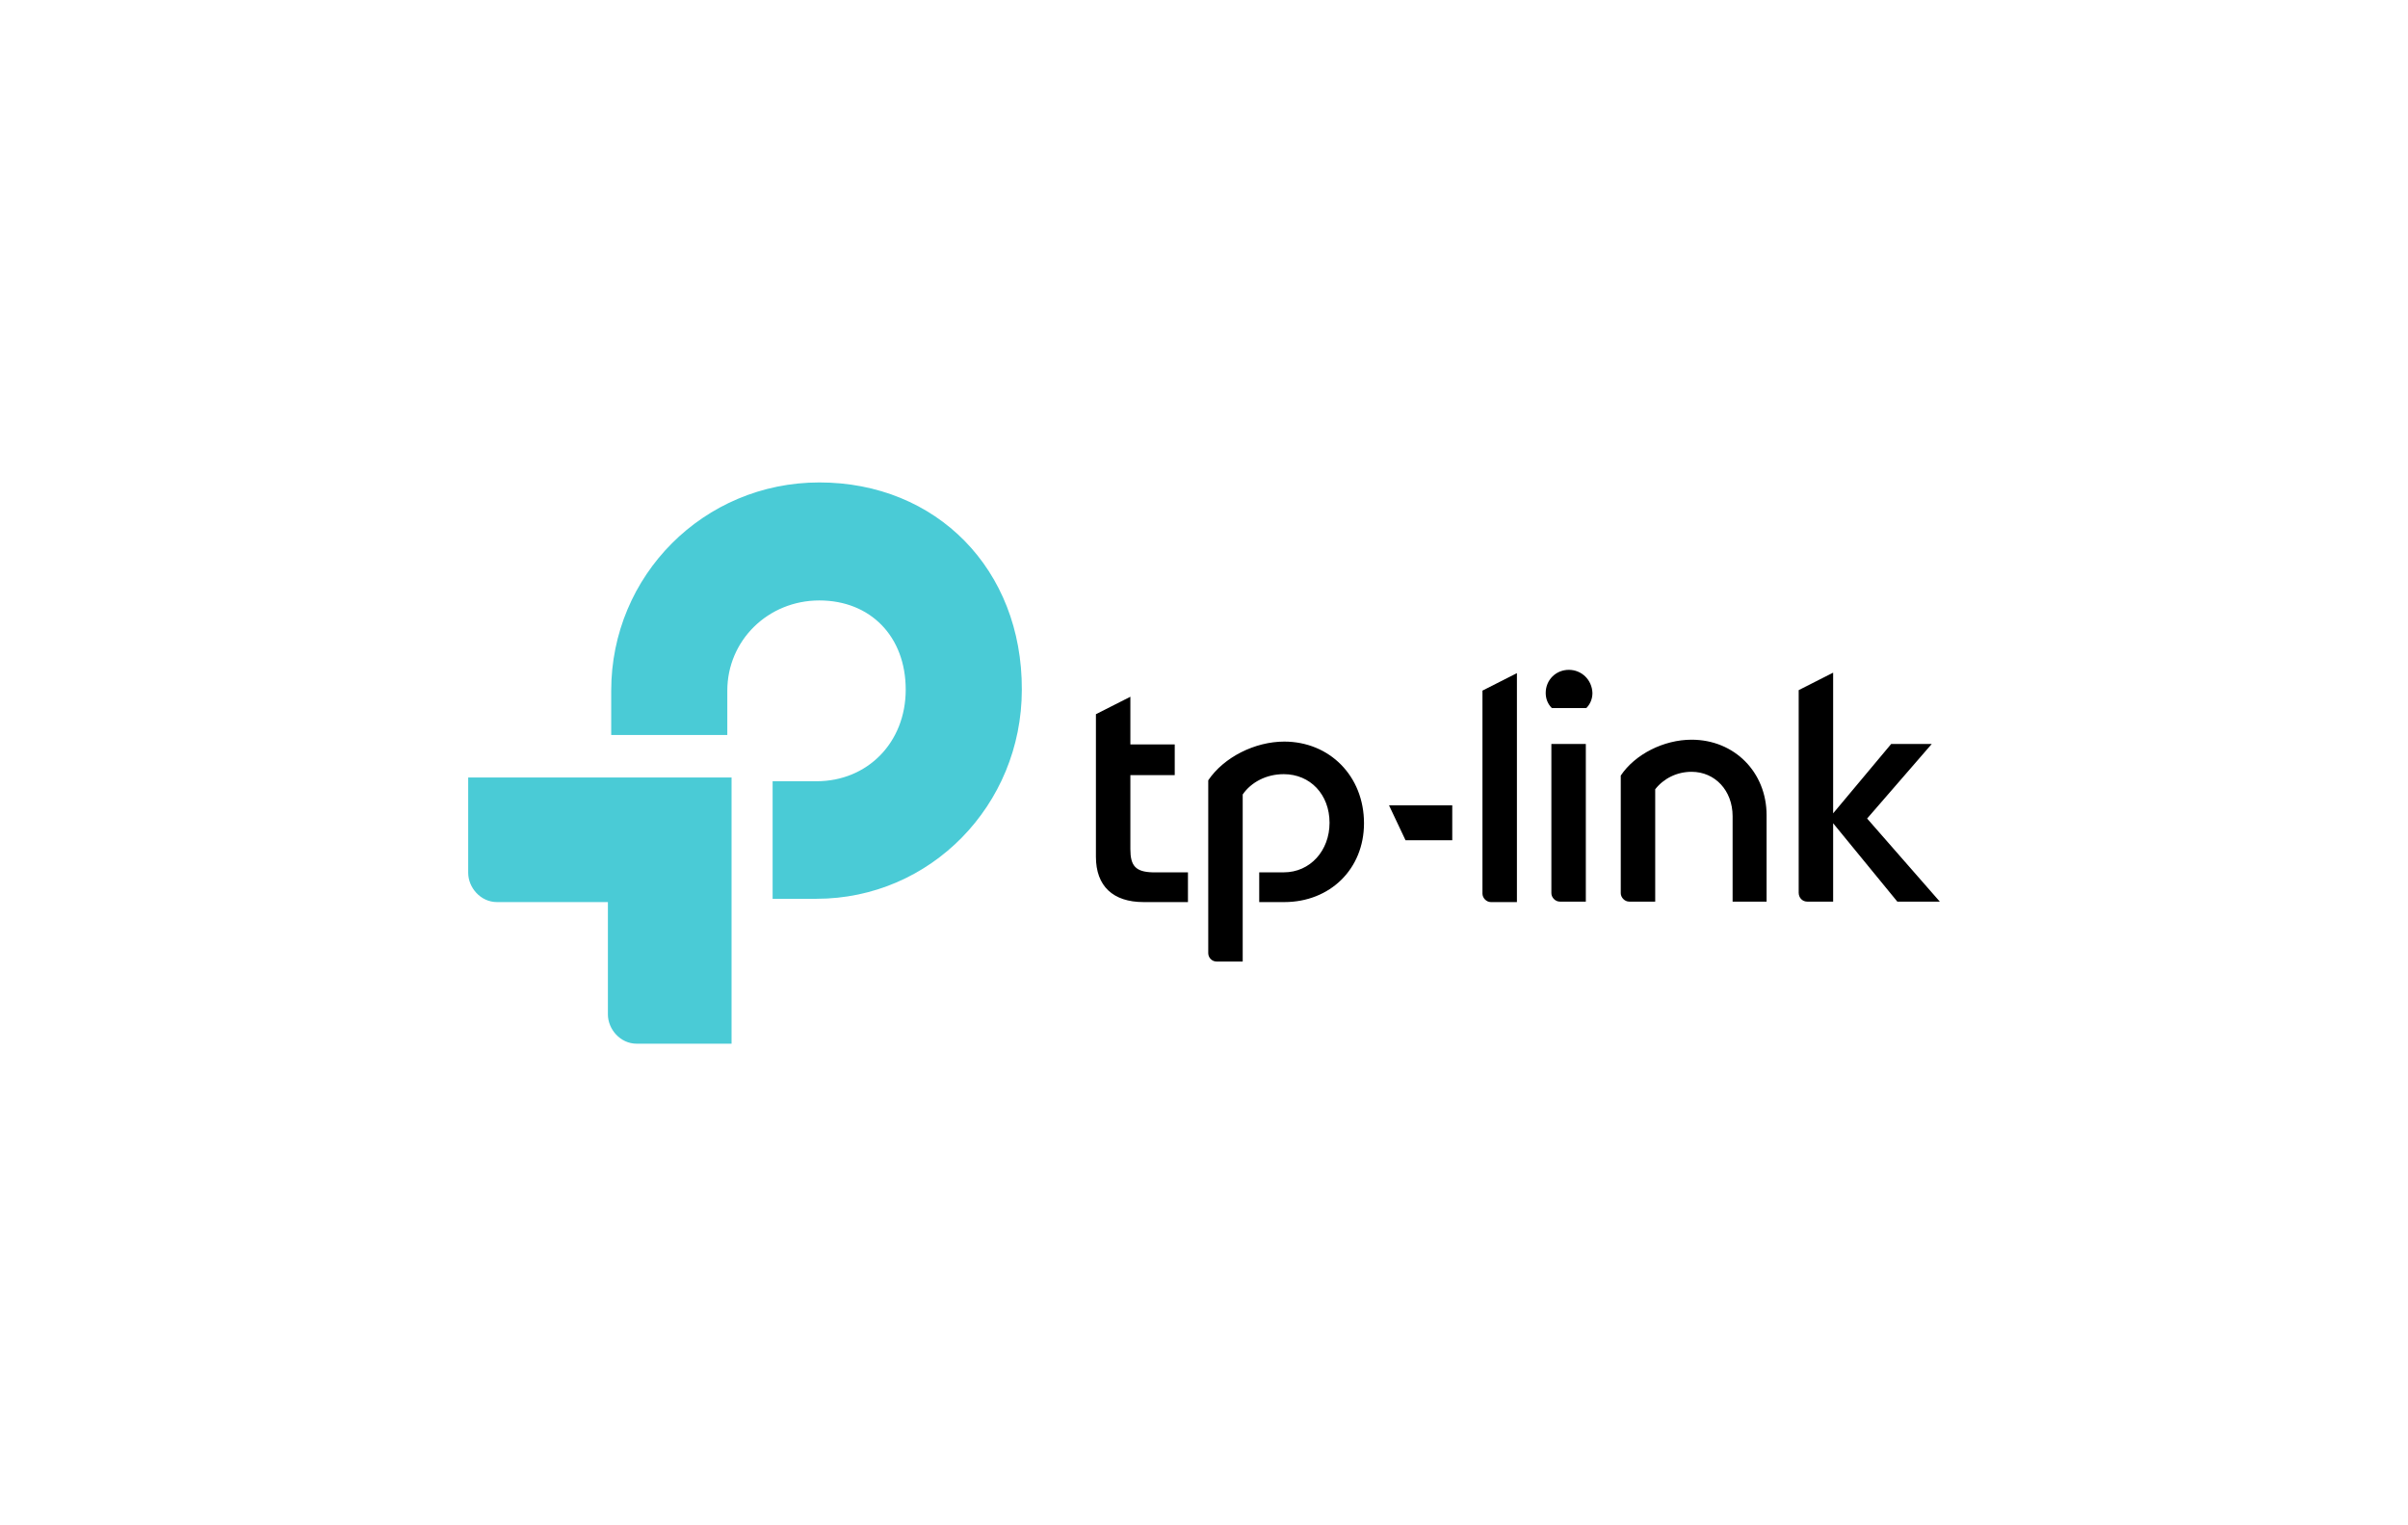
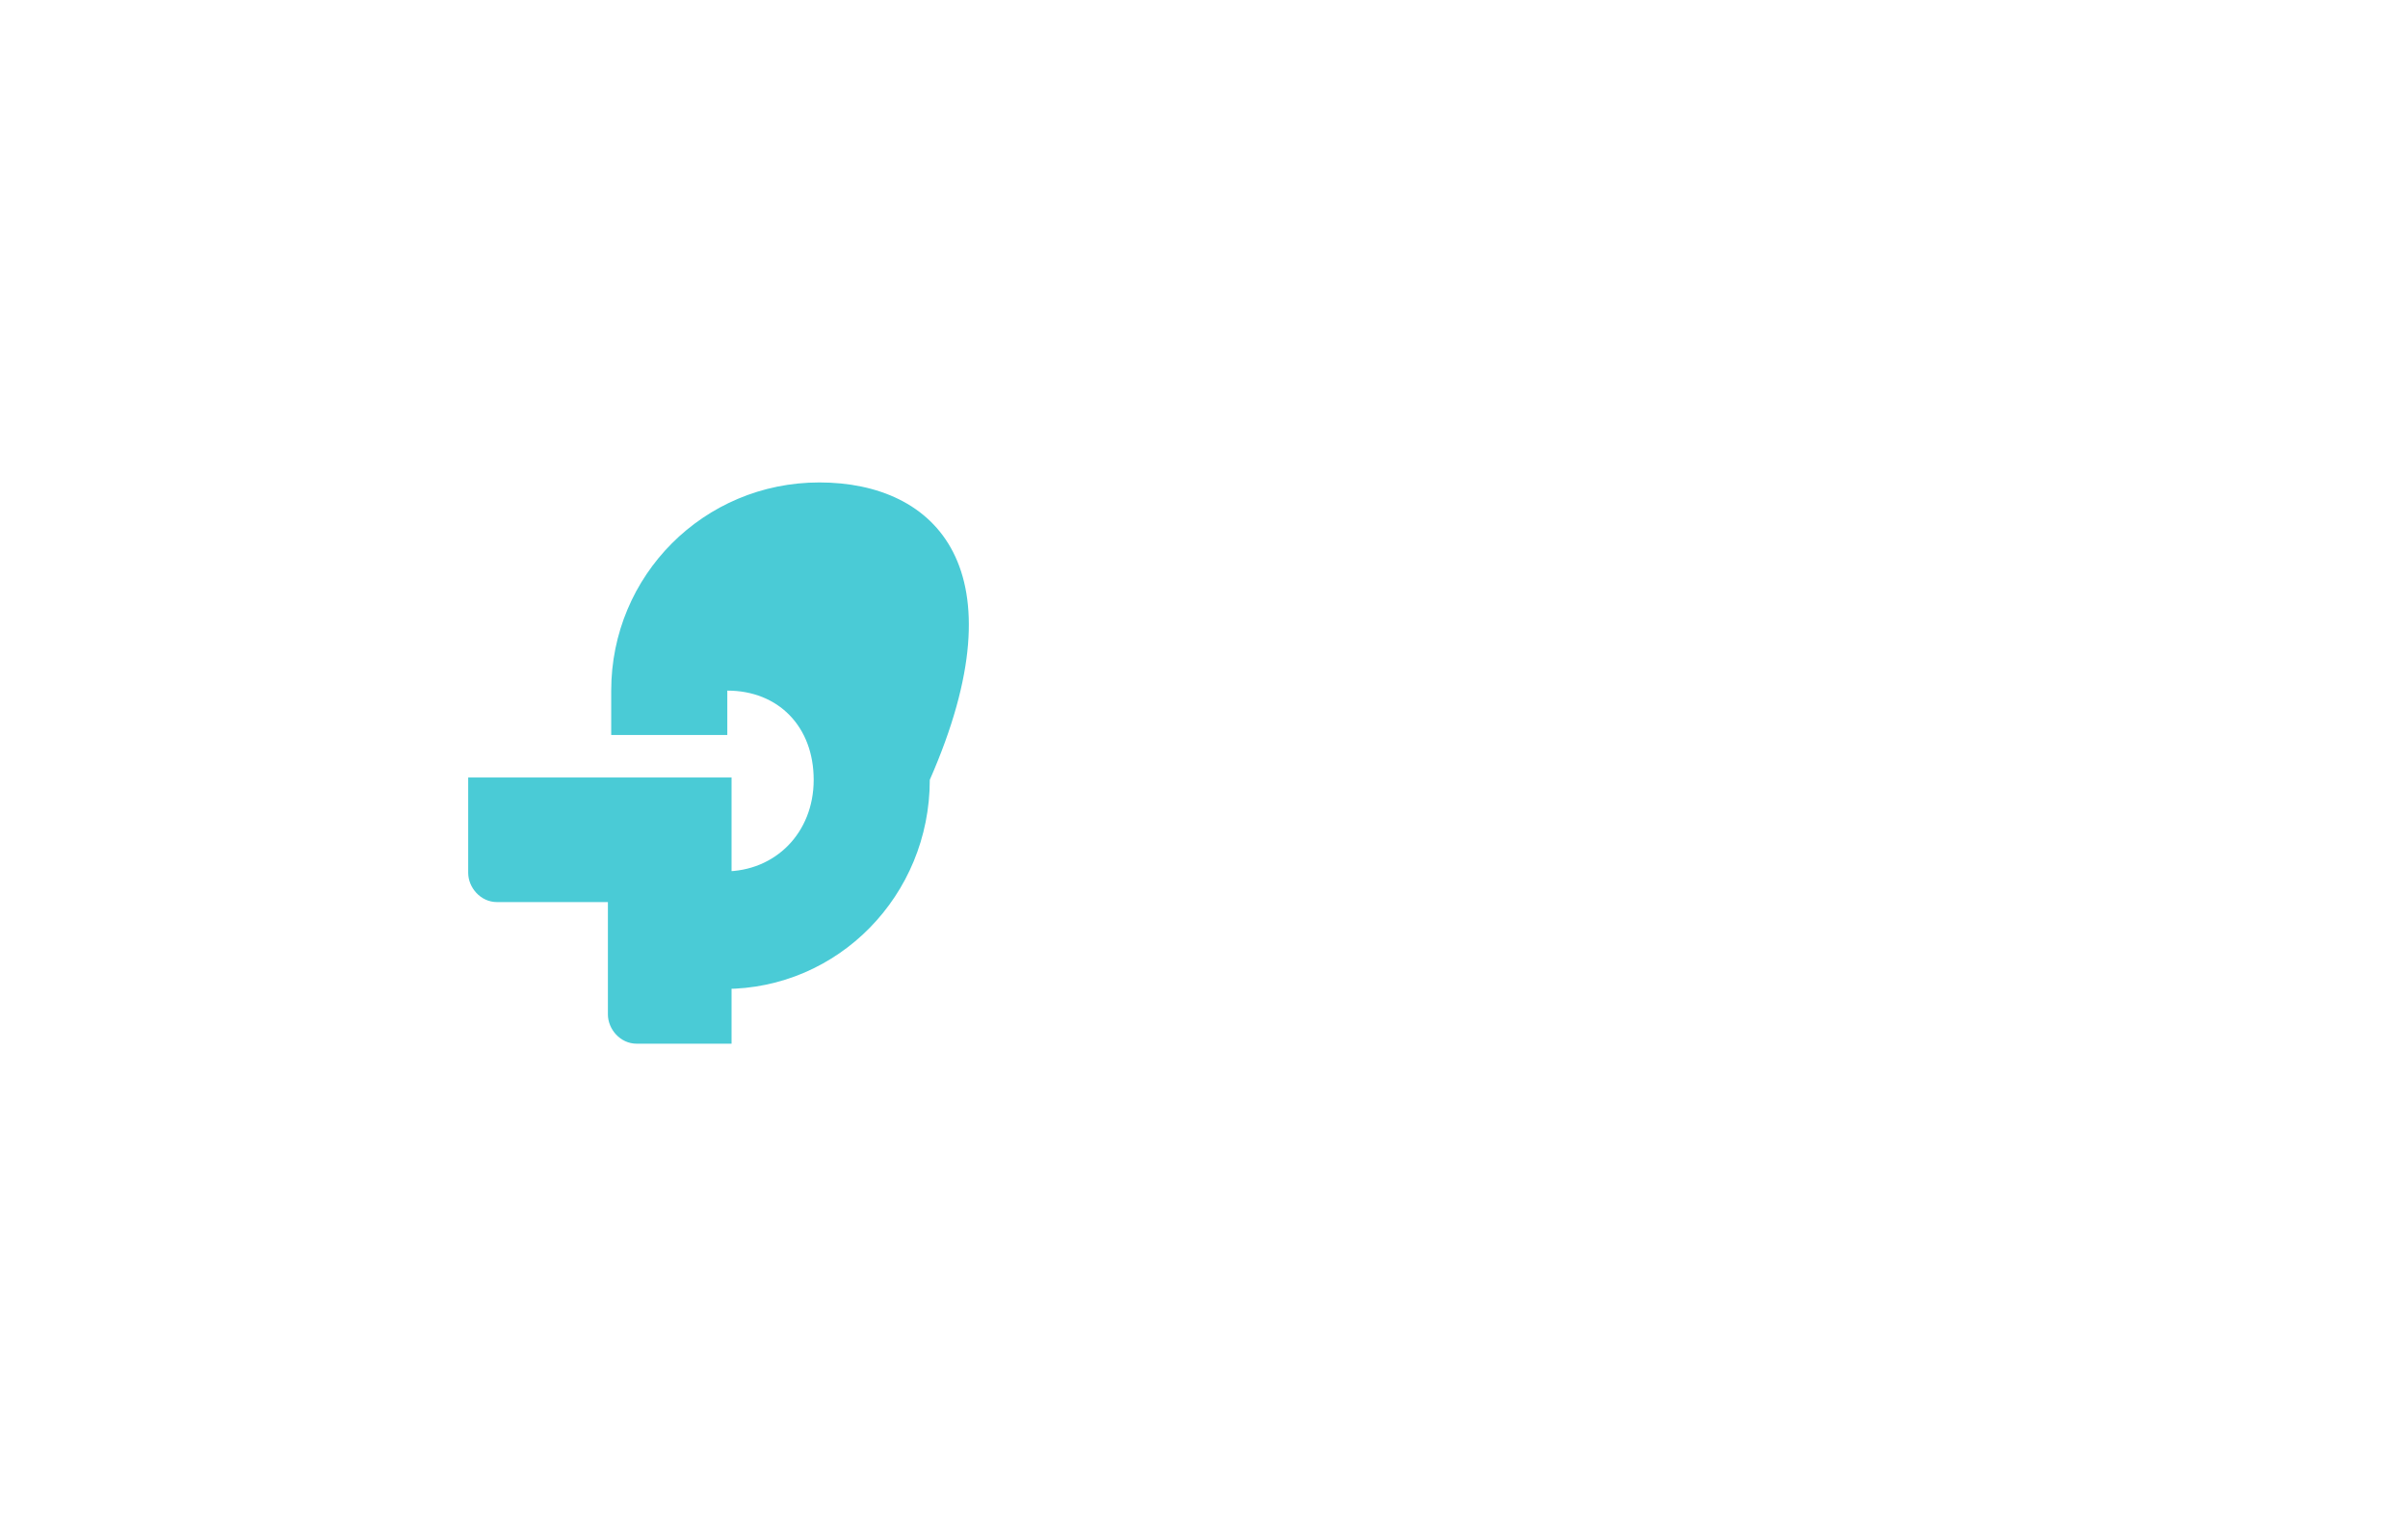
<svg xmlns="http://www.w3.org/2000/svg" version="1.1" id="图层_1" x="0px" y="0px" viewBox="0 0 510.2 323.1" style="enable-background:new 0 0 510.2 323.1;" xml:space="preserve">
  <style type="text/css">
	.st0{fill:#FFFFFF;}
	.st1{fill:#4ACBD6;}
</style>
  <rect class="st0" width="510.2" height="323.1" />
-   <path class="st1" d="M99.2,184.9c0,3.1,2.6,6.2,6.1,6.2h23.5v23.8c0,3.1,2.6,6.2,6.1,6.2H155v-56.4H99.2L99.2,184.9z M173.6,102.2  c-24.5,0-44.1,19.7-44.1,44.1v9.4h24.6v-9.4c0-10.6,8.6-19.1,19.5-19.1c10.8,0,18.3,7.6,18.3,18.9c0,11.2-8.1,19.4-18.9,19.4h-9.3  v24.9h9.3c24.1,0,43.5-19.8,43.5-44.3C216.6,120.6,198.4,102.2,173.6,102.2" />
-   <path d="M411,191l-15.4-17.6l13.7-15.8h-8.6l-12.3,14.7v-29.8l-7.3,3.7v42.9c0,1.1,0.8,1.9,1.8,1.9h5.5v-16.6l13.6,16.6L411,191  L411,191z M358.4,156.7c-5.9,0-12,3.1-15,7.6v24.9c0,0.9,0.8,1.8,1.8,1.8h5.5v-23.8c1.8-2.3,4.6-3.7,7.7-3.7c5,0,8.7,4,8.7,9.4V191  h7.2v-18.3C374.3,163.6,367.5,156.7,358.4,156.7 M332.4,141.9c-2.7,0-4.9,2.1-4.9,4.9c0,1.3,0.5,2.4,1.3,3.2h7.3  c0.8-0.8,1.3-1.9,1.3-3.2C337.3,144,335.1,141.9,332.4,141.9 M336,191v-33.4h-7.3v31.6c0,0.9,0.8,1.8,1.8,1.8H336z M314.1,189.3  c0,0.9,0.8,1.8,1.8,1.8h5.5v-48.5l-7.3,3.7V189.3z M297.8,178h9.9v-7.4h-13.4L297.8,178z M272.1,157.1c-6.2,0-12.8,3.3-16.1,8.2  v36.6c0,1,0.8,1.8,1.8,1.8h5.5v-35.4c1.8-2.6,5-4.3,8.7-4.3c5.6,0,9.7,4.3,9.7,10.3c0,5.9-4.1,10.5-9.7,10.5h-5.2v6.3h5.3  c9.7,0,16.9-7,16.9-16.7C289,164.4,281.7,157.1,272.1,157.1 M239.5,179.9v-15.7h9.4v-6.5h-9.4v-10.1l-7.3,3.7v30.2  c0,6.2,3.6,9.6,10.1,9.6h9.4v-6.3h-7.5C240.6,184.7,239.5,183.4,239.5,179.9" />
+   <path class="st1" d="M99.2,184.9c0,3.1,2.6,6.2,6.1,6.2h23.5v23.8c0,3.1,2.6,6.2,6.1,6.2H155v-56.4H99.2L99.2,184.9z M173.6,102.2  c-24.5,0-44.1,19.7-44.1,44.1v9.4h24.6v-9.4c10.8,0,18.3,7.6,18.3,18.9c0,11.2-8.1,19.4-18.9,19.4h-9.3  v24.9h9.3c24.1,0,43.5-19.8,43.5-44.3C216.6,120.6,198.4,102.2,173.6,102.2" />
</svg>